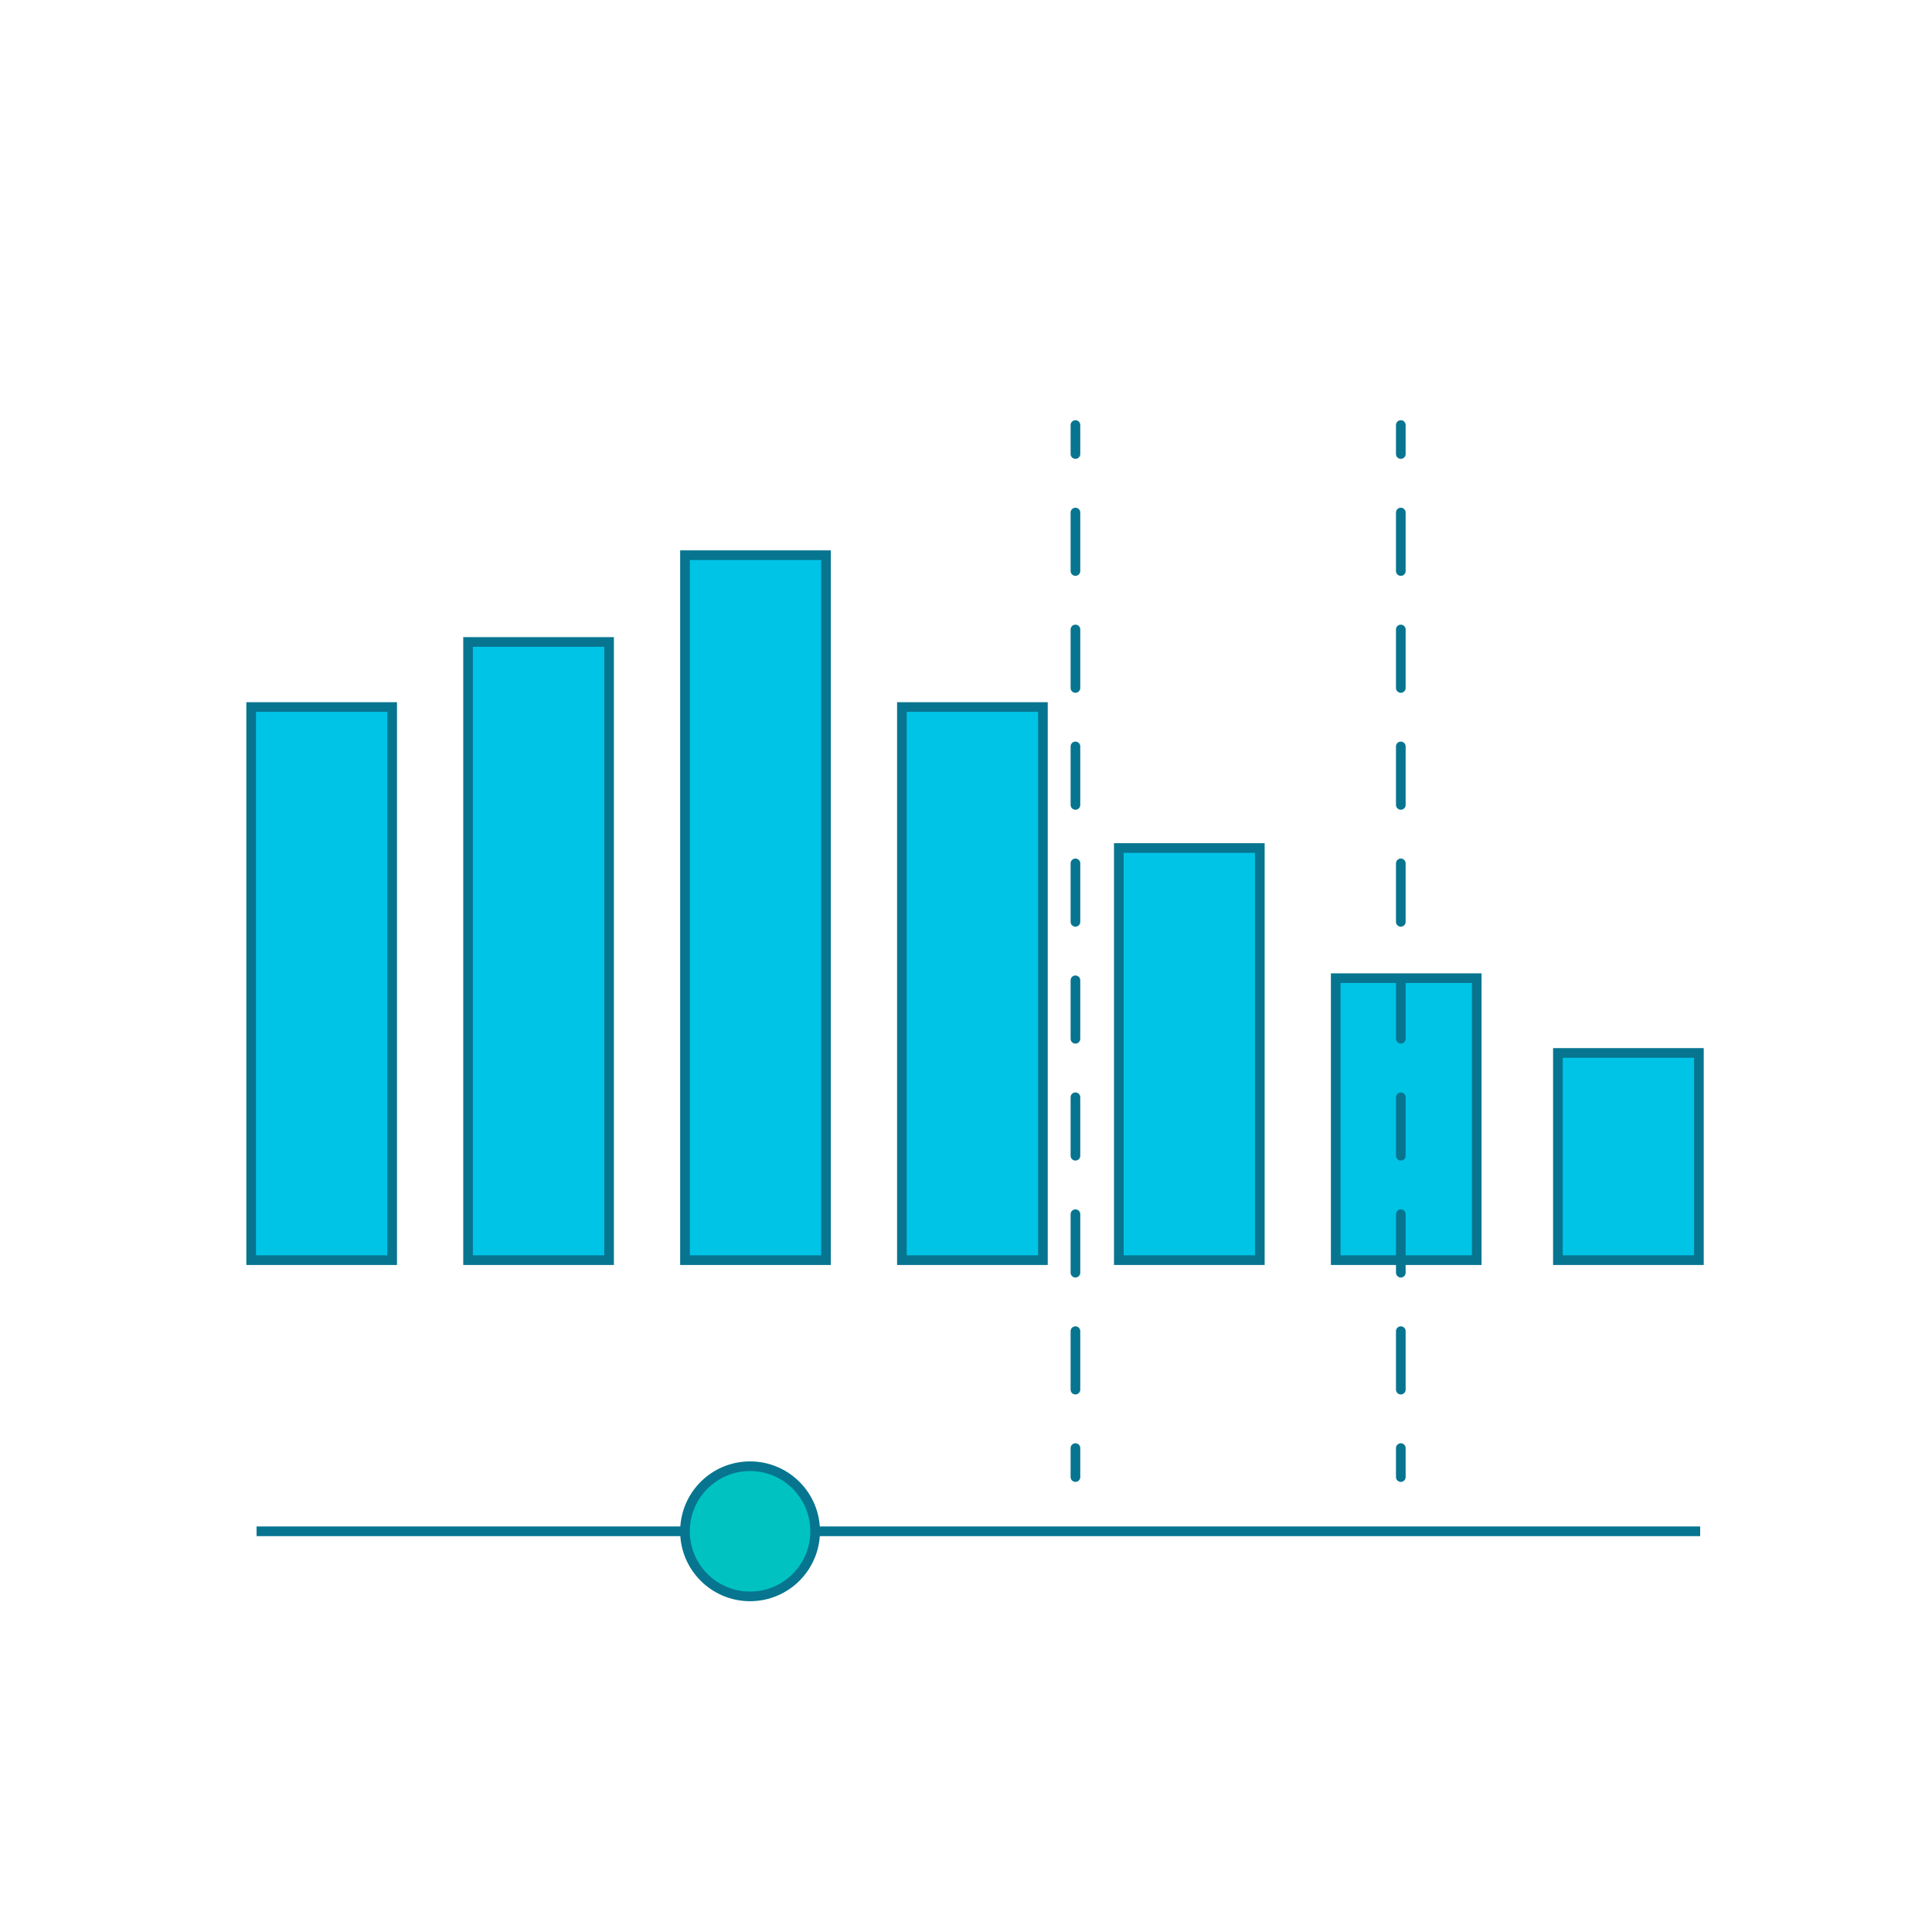
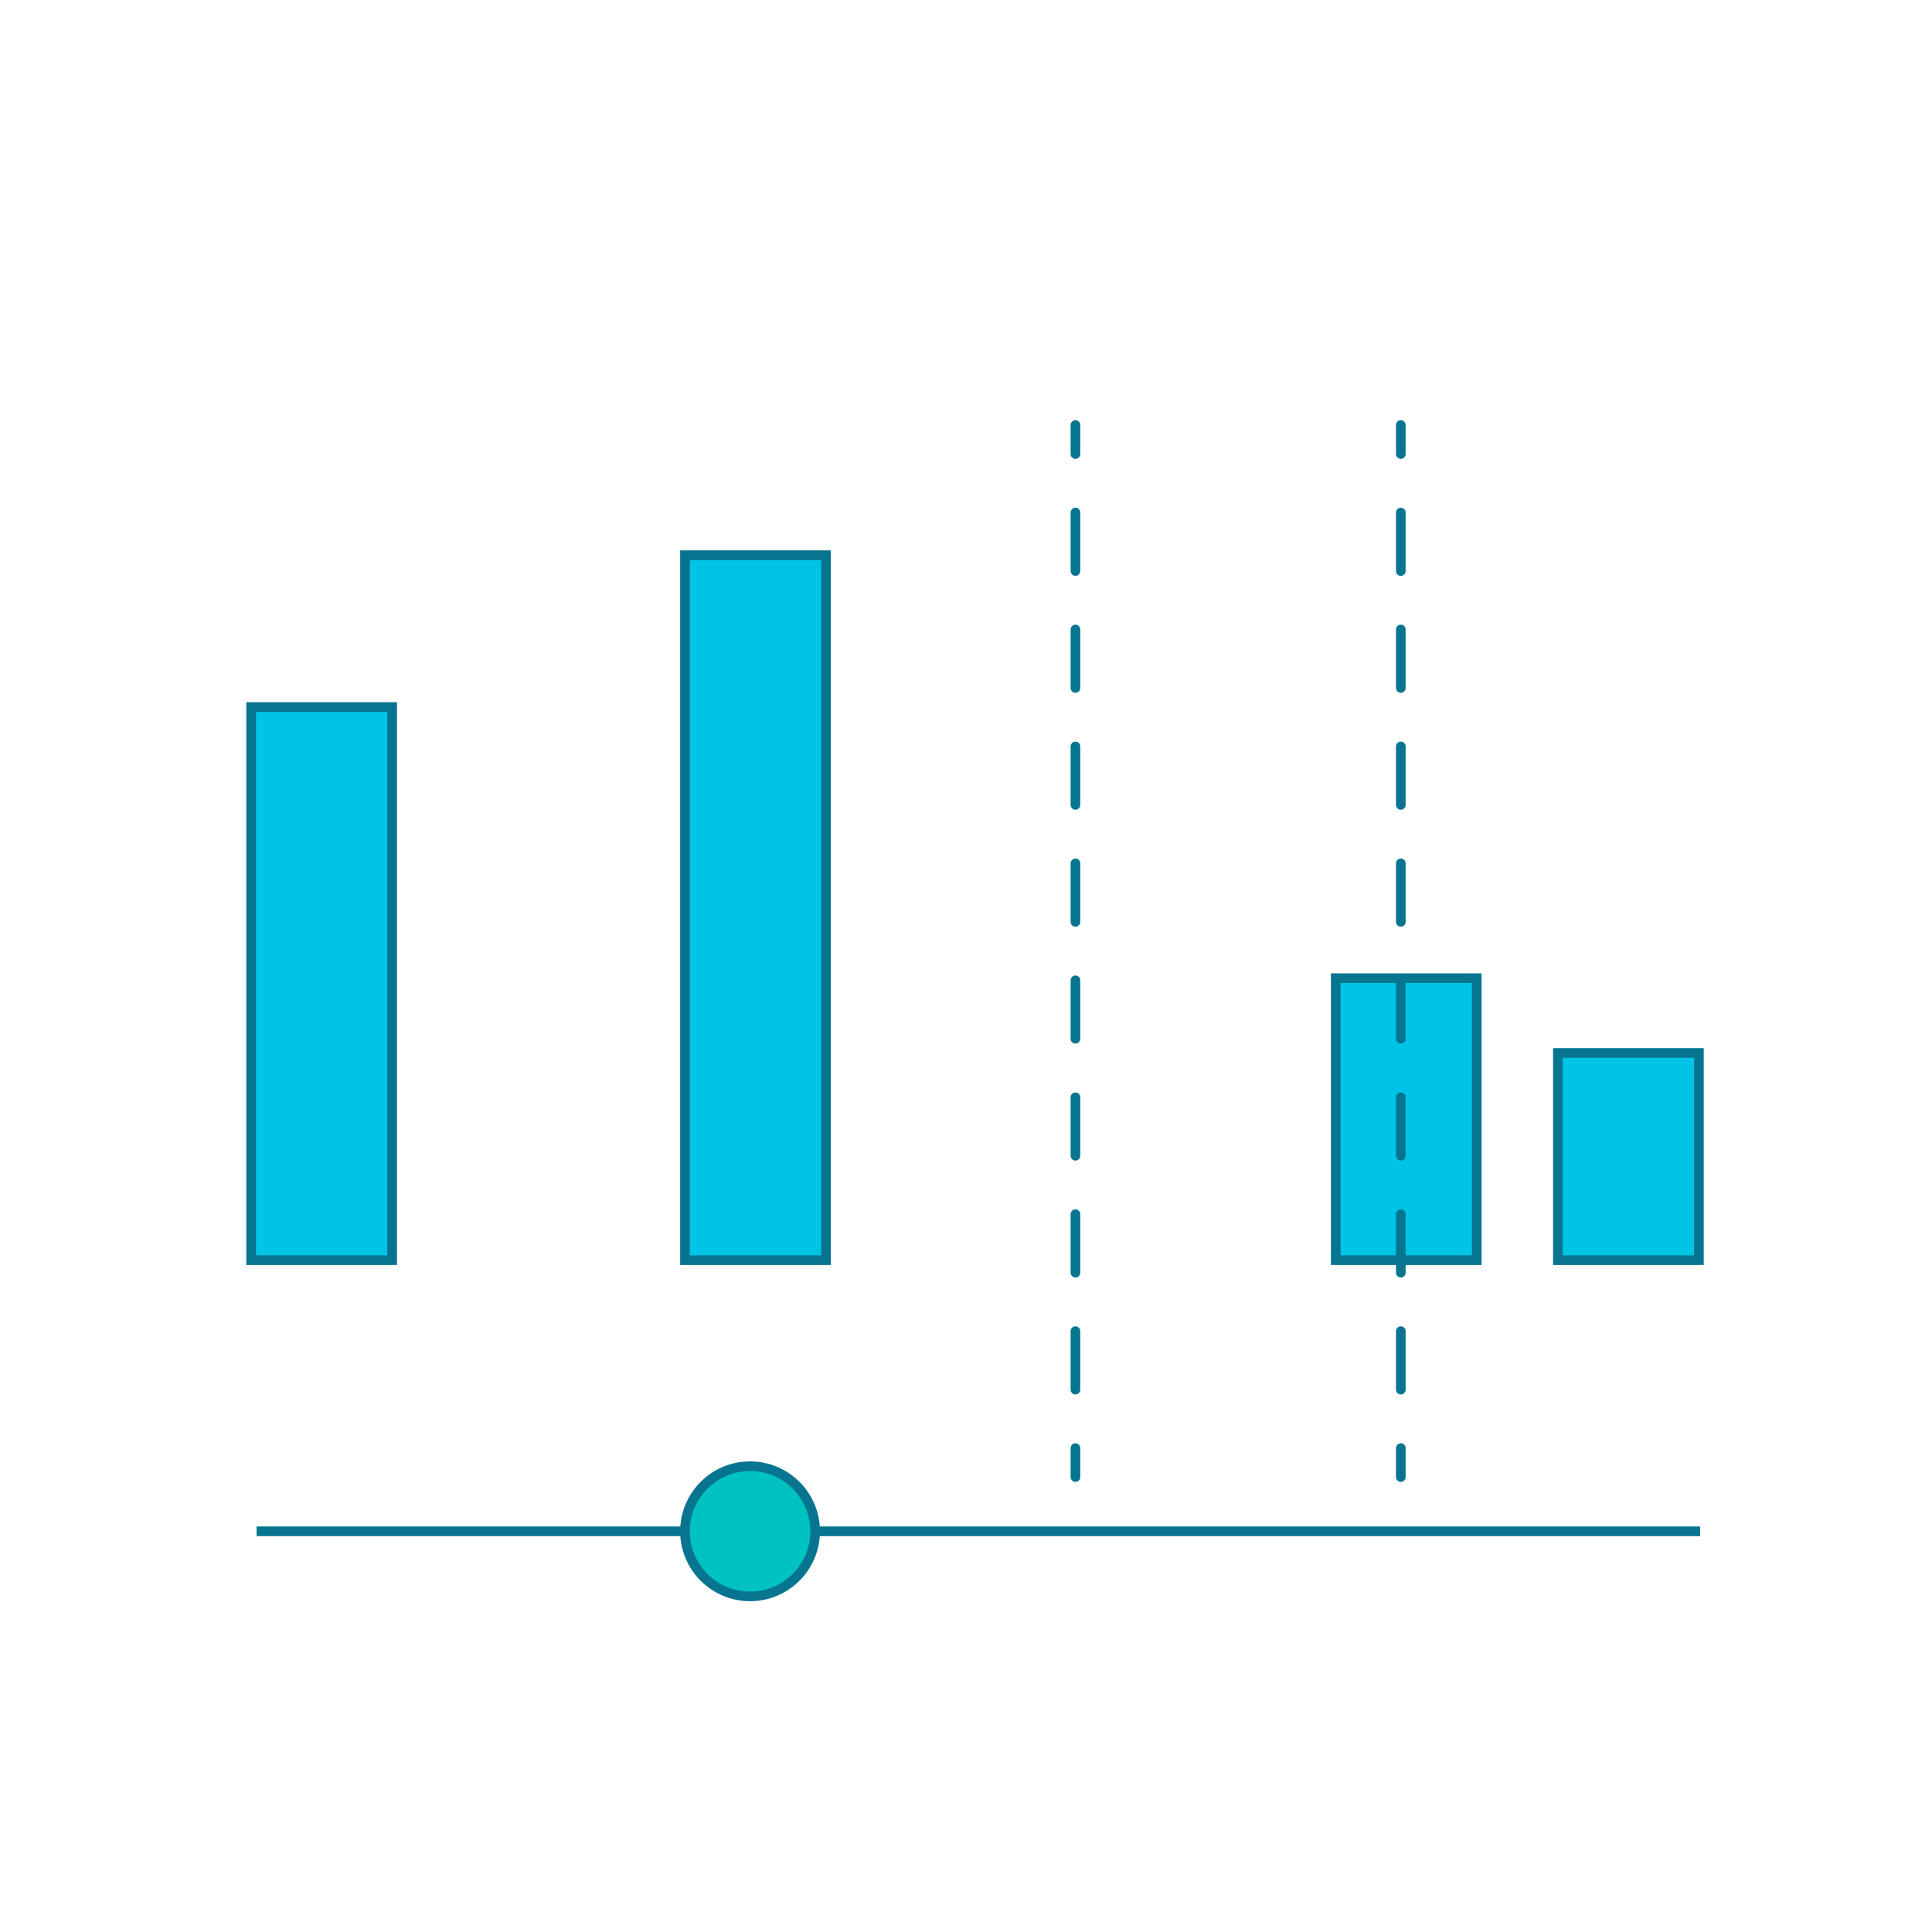
<svg xmlns="http://www.w3.org/2000/svg" id="Layer_2" data-name="Layer 2" viewBox="0 0 200 200">
  <defs>
    <style>
      .cls-1, .cls-2, .cls-3, .cls-4 {
        fill: none;
      }

      .cls-2, .cls-3 {
        stroke-linecap: round;
        stroke-linejoin: round;
      }

      .cls-2, .cls-3, .cls-5, .cls-6, .cls-4 {
        stroke: #077590;
      }

      .cls-3 {
        stroke-dasharray: 0 0 6.053 6.053;
      }

      .cls-5 {
        fill: #00c3c1;
      }

      .cls-5, .cls-6, .cls-4 {
        stroke-miterlimit: 10;
      }

      .cls-6 {
        fill: #00c4e6;
      }
    </style>
  </defs>
  <g id="Layer_2-2" data-name="Layer 2">
    <g>
      <g>
        <rect class="cls-6" x="26" y="73.191" width="14.596" height="57.26" />
-         <rect class="cls-6" x="48.455" y="66.455" width="14.596" height="63.996" />
        <rect class="cls-6" x="70.91" y="57.473" width="14.596" height="72.978" />
-         <rect class="cls-6" x="93.365" y="73.191" width="14.596" height="57.26" />
-         <rect class="cls-6" x="115.82" y="87.787" width="14.596" height="42.664" />
        <rect class="cls-6" x="138.274" y="101.26" width="14.596" height="29.191" />
        <rect class="cls-6" x="161.274" y="109" width="14.596" height="21.451" />
        <line class="cls-4" x1="26.561" y1="158.52" x2="176" y2="158.52" />
        <circle class="cls-5" cx="77.646" cy="158.52" r="6.737" />
        <g>
          <line class="cls-2" x1="145.011" y1="152.906" x2="145.011" y2="149.906" />
          <line class="cls-3" x1="145.011" y1="143.853" x2="145.011" y2="50.027" />
          <line class="cls-2" x1="145.011" y1="47" x2="145.011" y2="44" />
        </g>
        <g>
          <line class="cls-2" x1="111.329" y1="152.906" x2="111.329" y2="149.906" />
          <line class="cls-3" x1="111.329" y1="143.853" x2="111.329" y2="50.027" />
          <line class="cls-2" x1="111.329" y1="47" x2="111.329" y2="44" />
        </g>
      </g>
-       <rect class="cls-1" width="200" height="200" />
    </g>
  </g>
</svg>